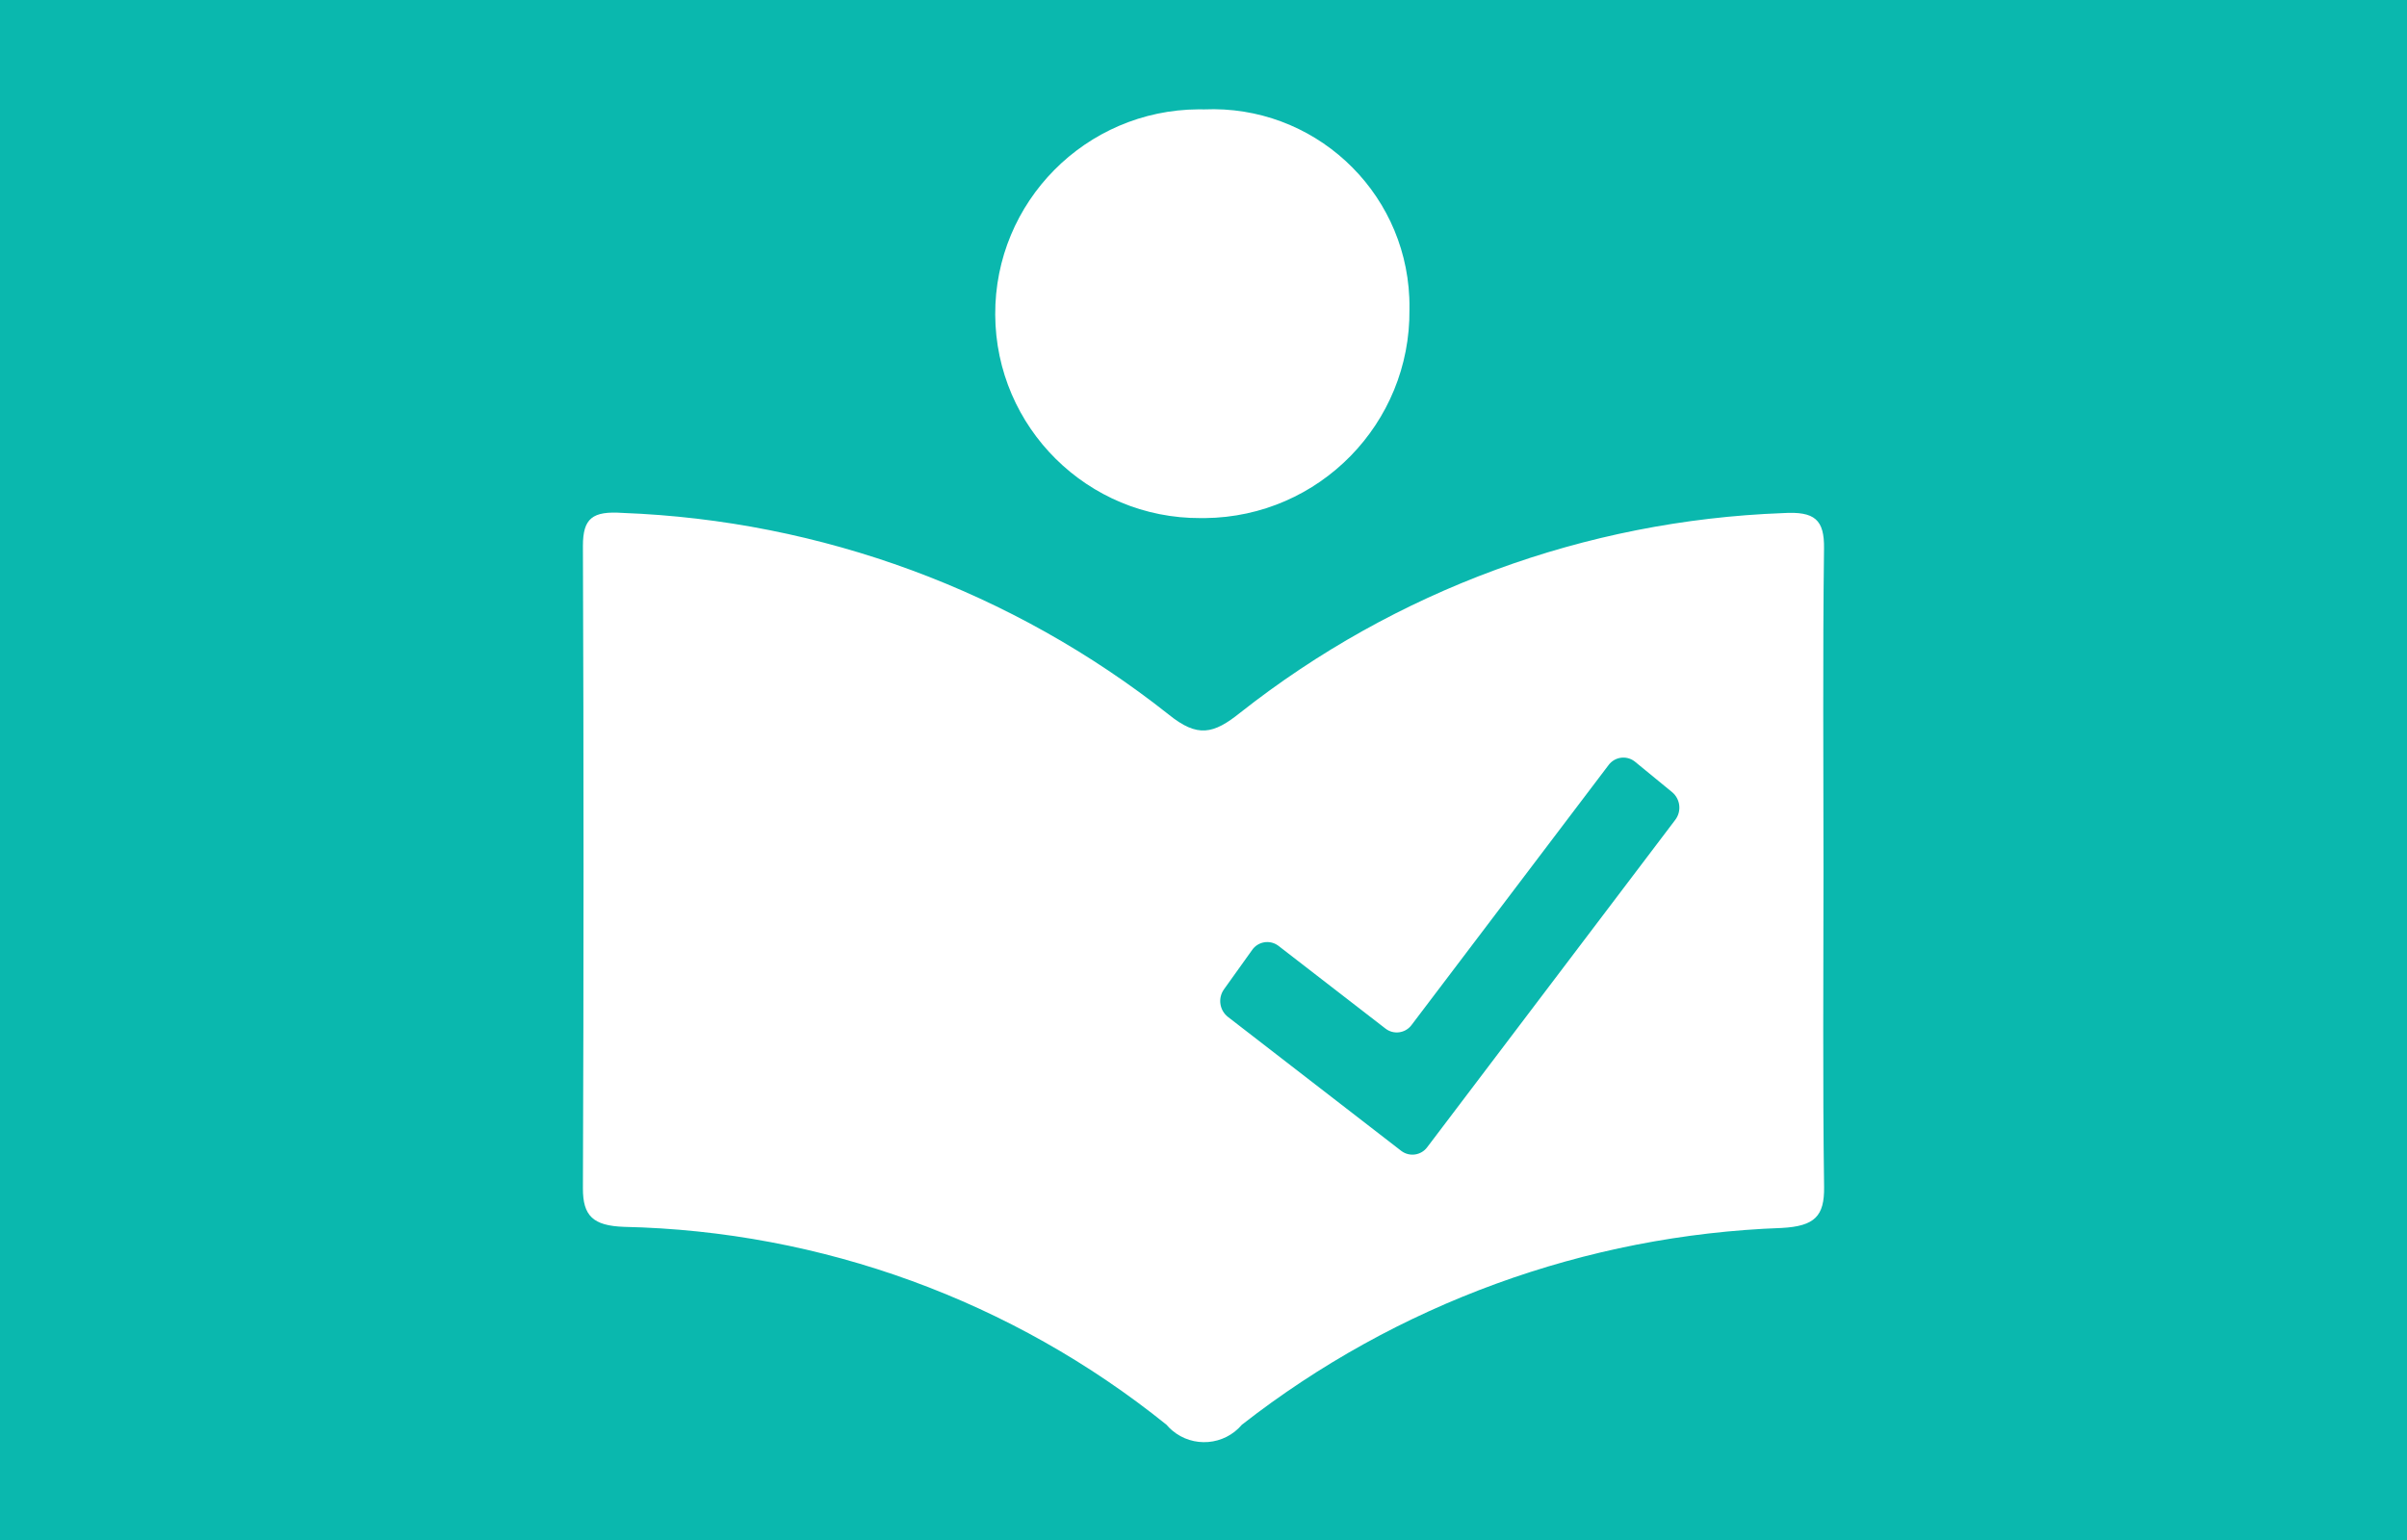
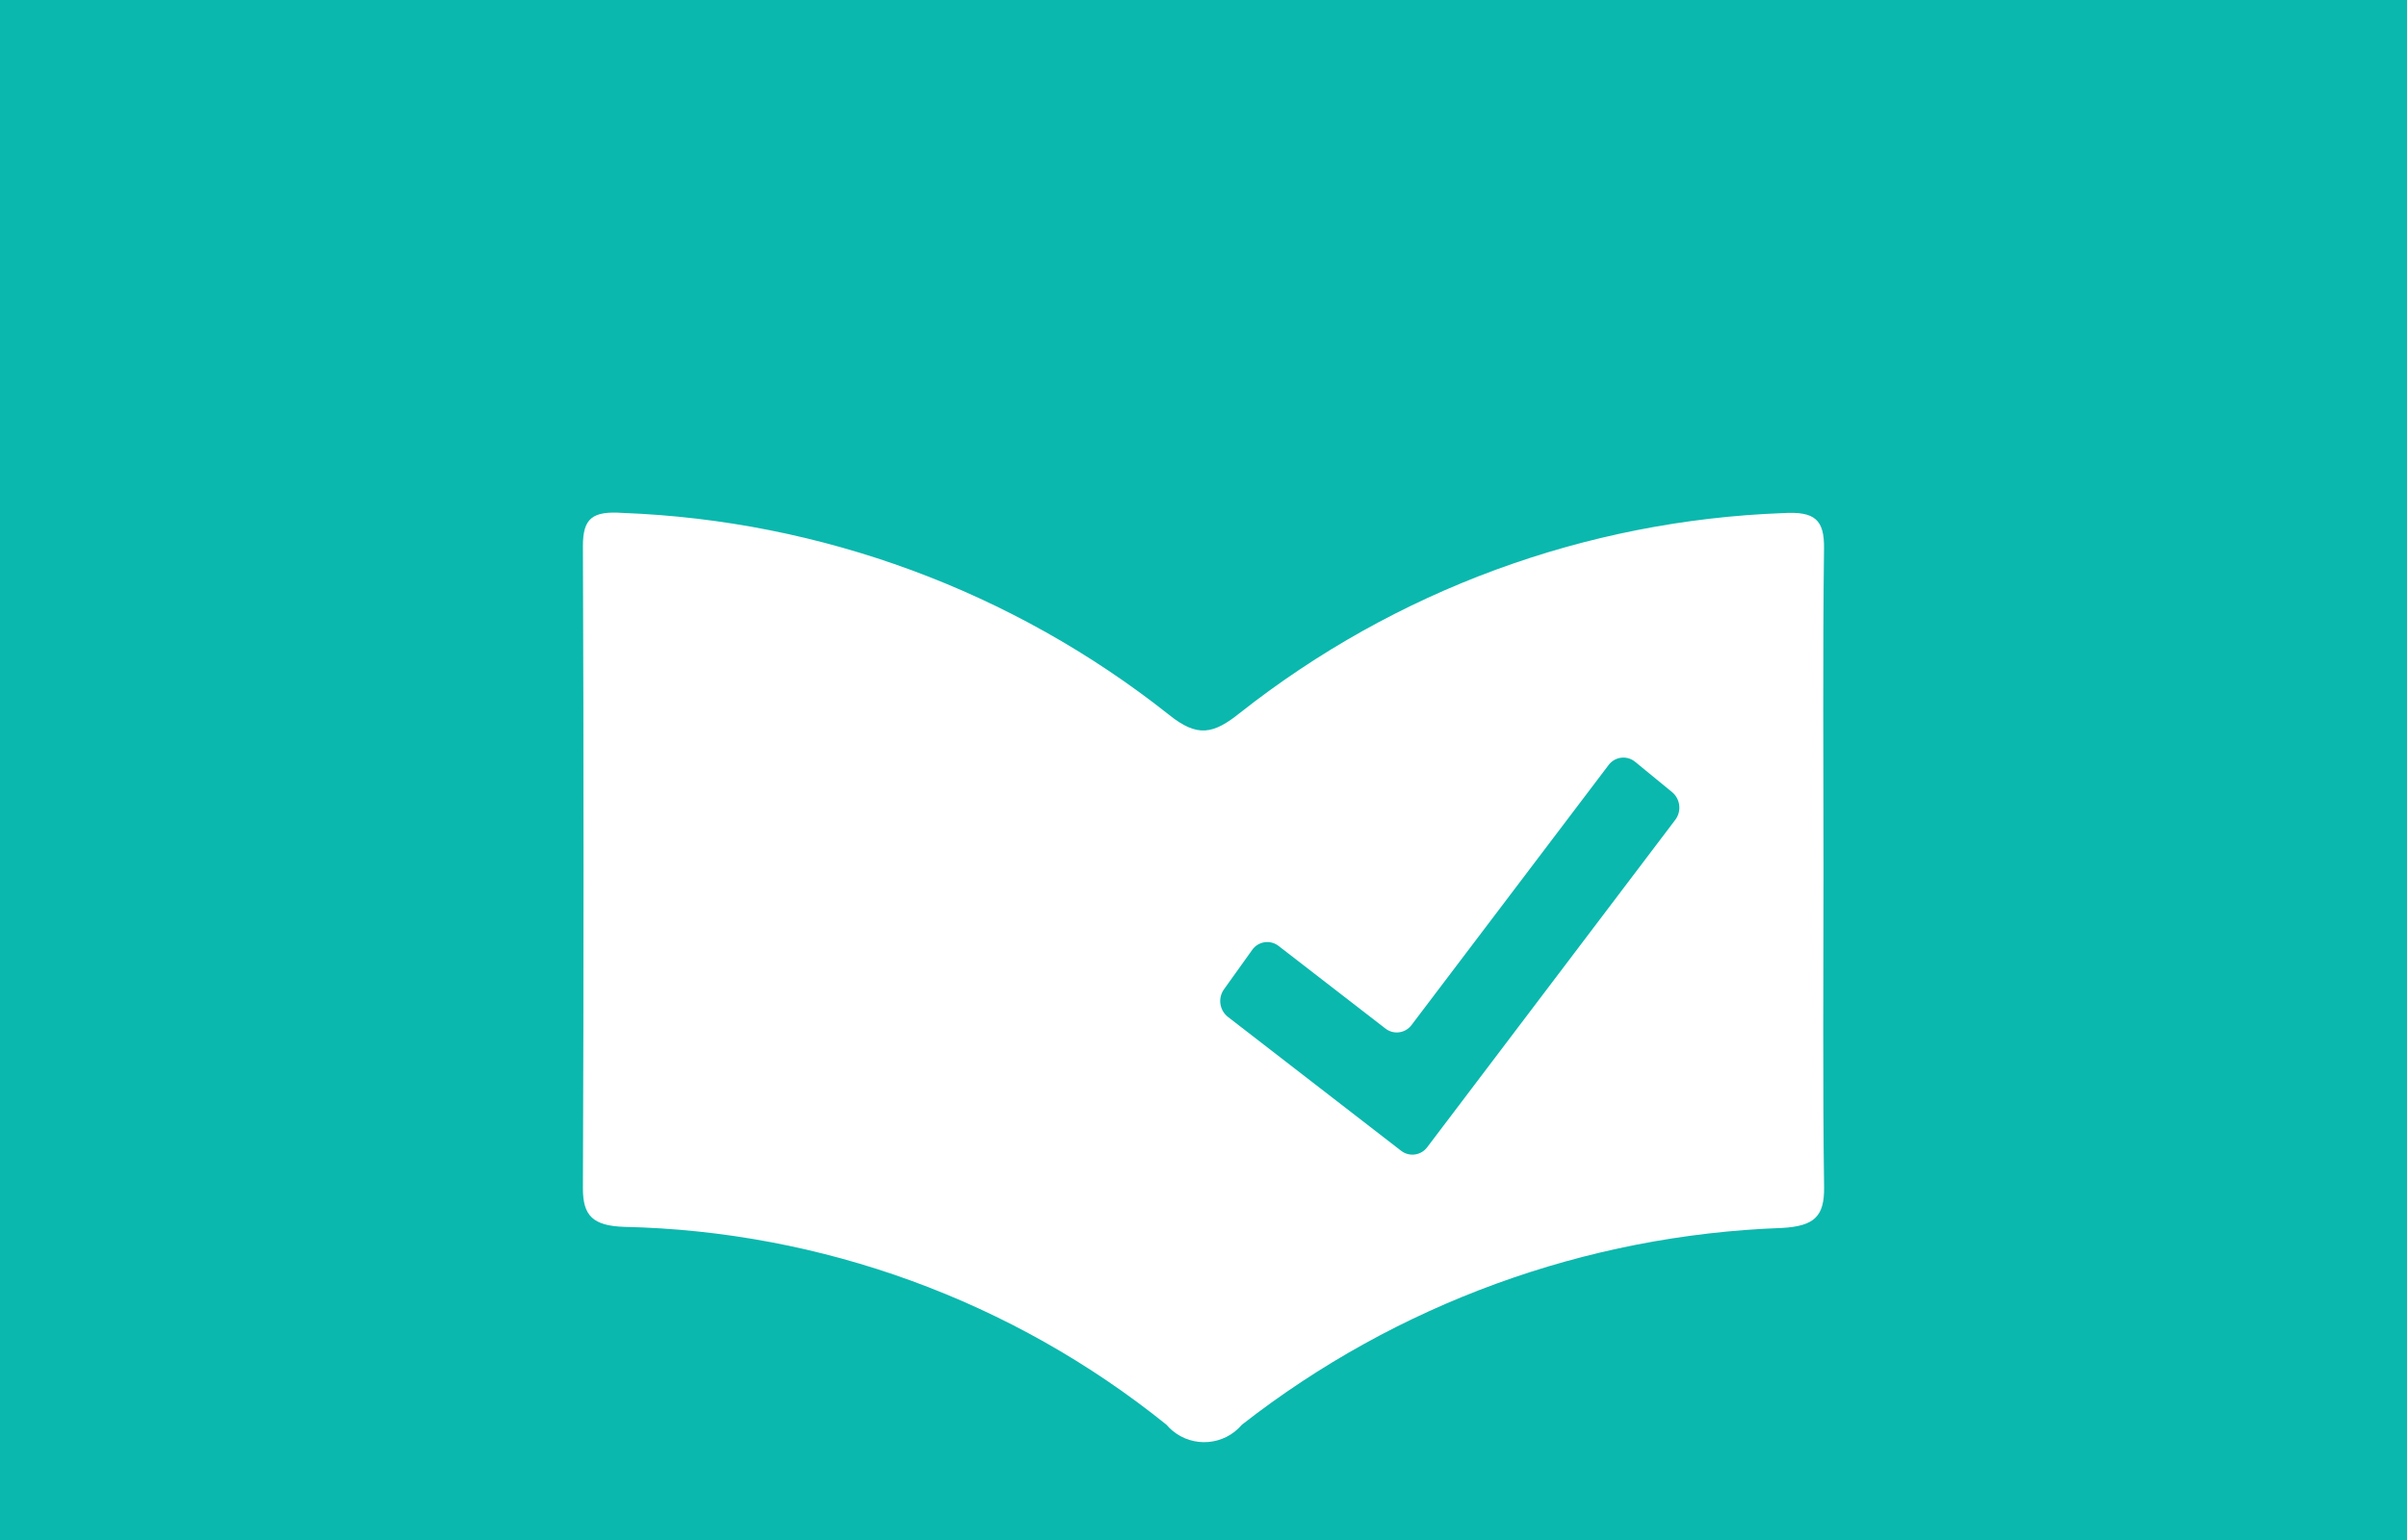
<svg xmlns="http://www.w3.org/2000/svg" version="1.1" id="de_LS" x="0px" y="0px" viewBox="0 0 250 160" style="enable-background:new 0 0 250 160;" width="250" height="160" xml:space="preserve">
  <style type="text/css">
	.st0{fill:#0AB8AE;}
	.st1{fill-rule:evenodd;clip-rule:evenodd;fill:#FFFFFF;}
	.st2{fill:#FFFFFF;}
	.st3{enable-background:new    ;}
	.st4{fill-rule:evenodd;clip-rule:evenodd;fill:#0AB8AE;}
</style>
  <rect class="st0" width="250" height="160" />
  <g>
-     <path class="st2" d="M124.706,53.827c0.153,0.002,0.306,0.002,0.459,0c11.848-0.125,21.352-9.832,21.226-21.68   c0.007-0.409,0.001-0.817-0.016-1.225c-0.486-11.287-10.031-20.044-21.318-19.557l-0.005,0c-0.185-0.004-0.37-0.005-0.556-0.005   c-11.727,0.058-21.187,9.611-21.129,21.338C103.426,44.425,112.979,53.885,124.706,53.827z" />
    <path class="st2" d="M189.395,90.518c0-11.186-0.085-22.362,0.055-33.528c0.04-2.988-0.943-3.886-4.272-3.68   c-20.509,0.764-40.246,8.024-56.361,20.732c-2.783,2.236-4.442,2.627-7.451,0.181C105.167,61.402,85.305,54.07,64.66,53.29   c-3.114-0.211-4.116,0.547-4.116,3.419c0.084,22.248,0.084,44.497,0,66.745c-0.01,2.863,1.043,3.896,4.272,4.011   c20.534,0.443,40.343,7.671,56.336,20.557c0.181,0.213,0.38,0.412,0.593,0.593c2.164,1.837,5.407,1.571,7.244-0.593   c16.07-12.551,35.693-19.705,56.071-20.442c3.445-0.185,4.437-1.248,4.397-4.257C189.305,112.389,189.395,101.454,189.395,90.518z    M174.003,85.174l-25.766,34.014c-0.626,0.849-1.823,1.029-2.671,0.403c-0.014-0.01-0.028-0.021-0.042-0.031l-17.995-13.914   c-0.871-0.692-1.05-1.945-0.406-2.853l2.928-4.096c0.604-0.868,1.798-1.082,2.667-0.477c0.026,0.018,0.051,0.037,0.076,0.056   l11.106,8.589c0.833,0.648,2.033,0.498,2.681-0.334c0.011-0.014,0.021-0.028,0.032-0.042l20.457-27   c0.629-0.851,1.828-1.031,2.679-0.403c0.027,0.02,0.053,0.04,0.079,0.062l3.851,3.159   C174.531,83.023,174.675,84.283,174.003,85.174z" />
  </g>
</svg>